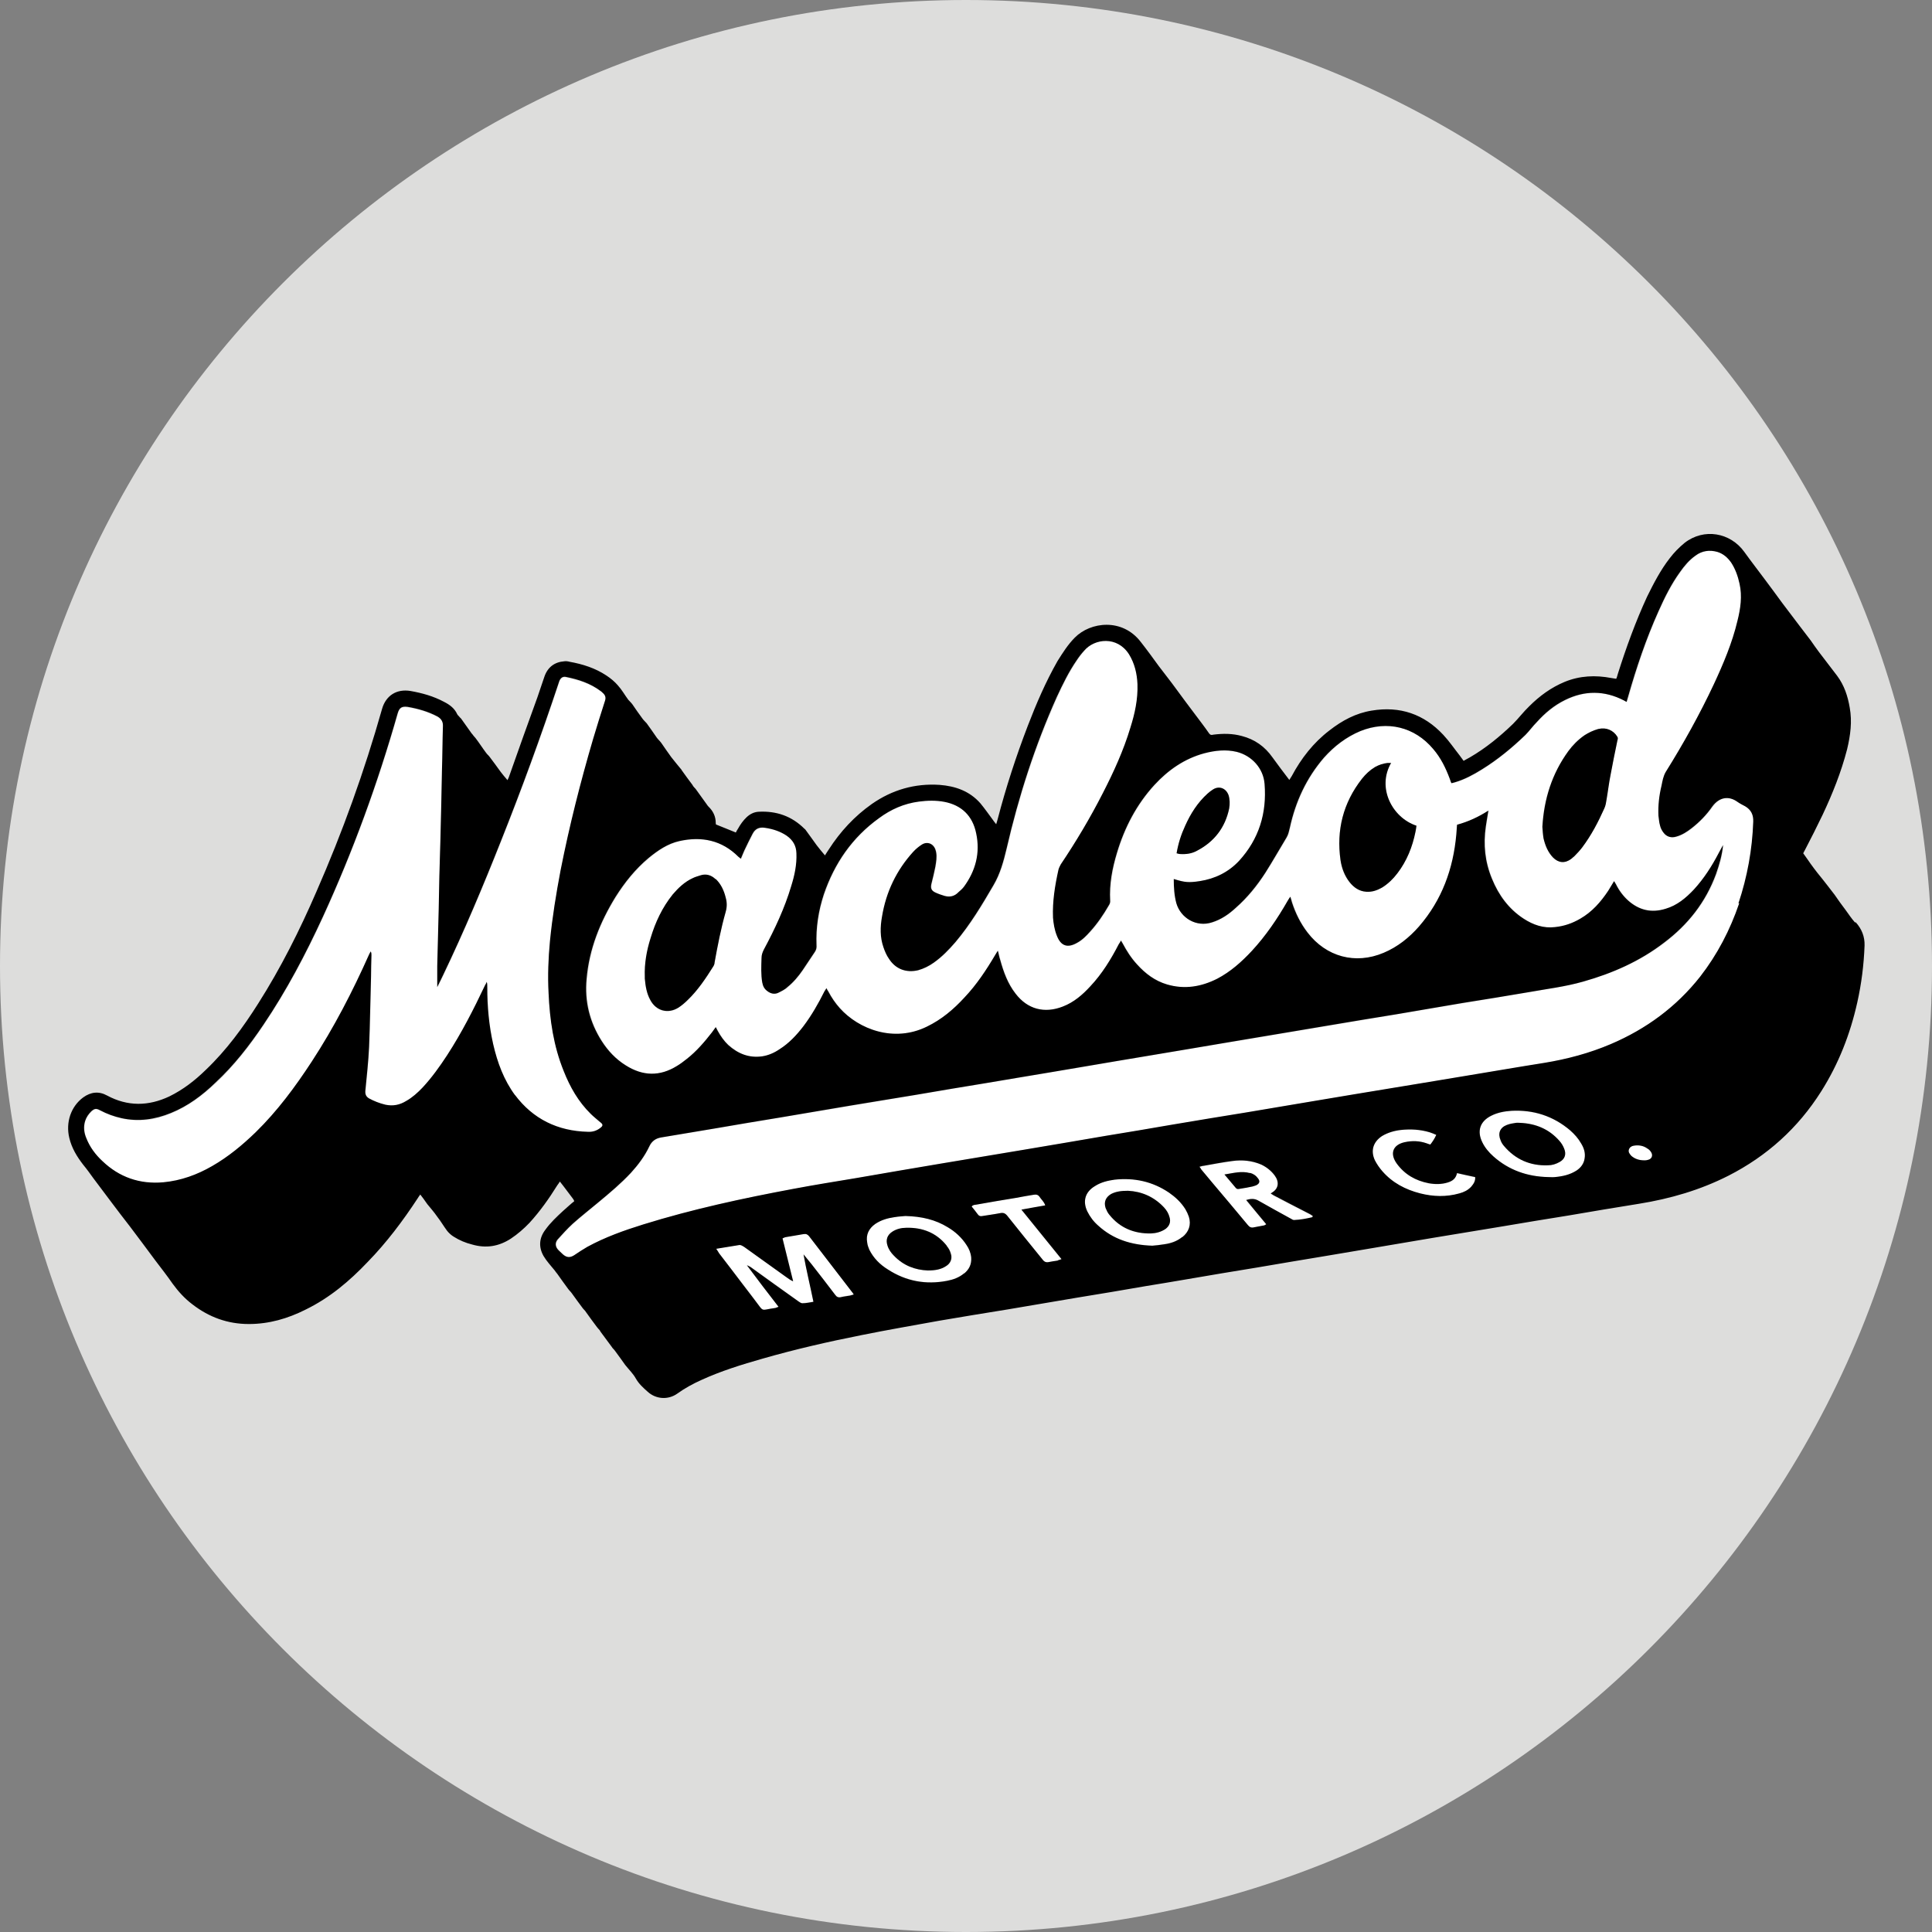
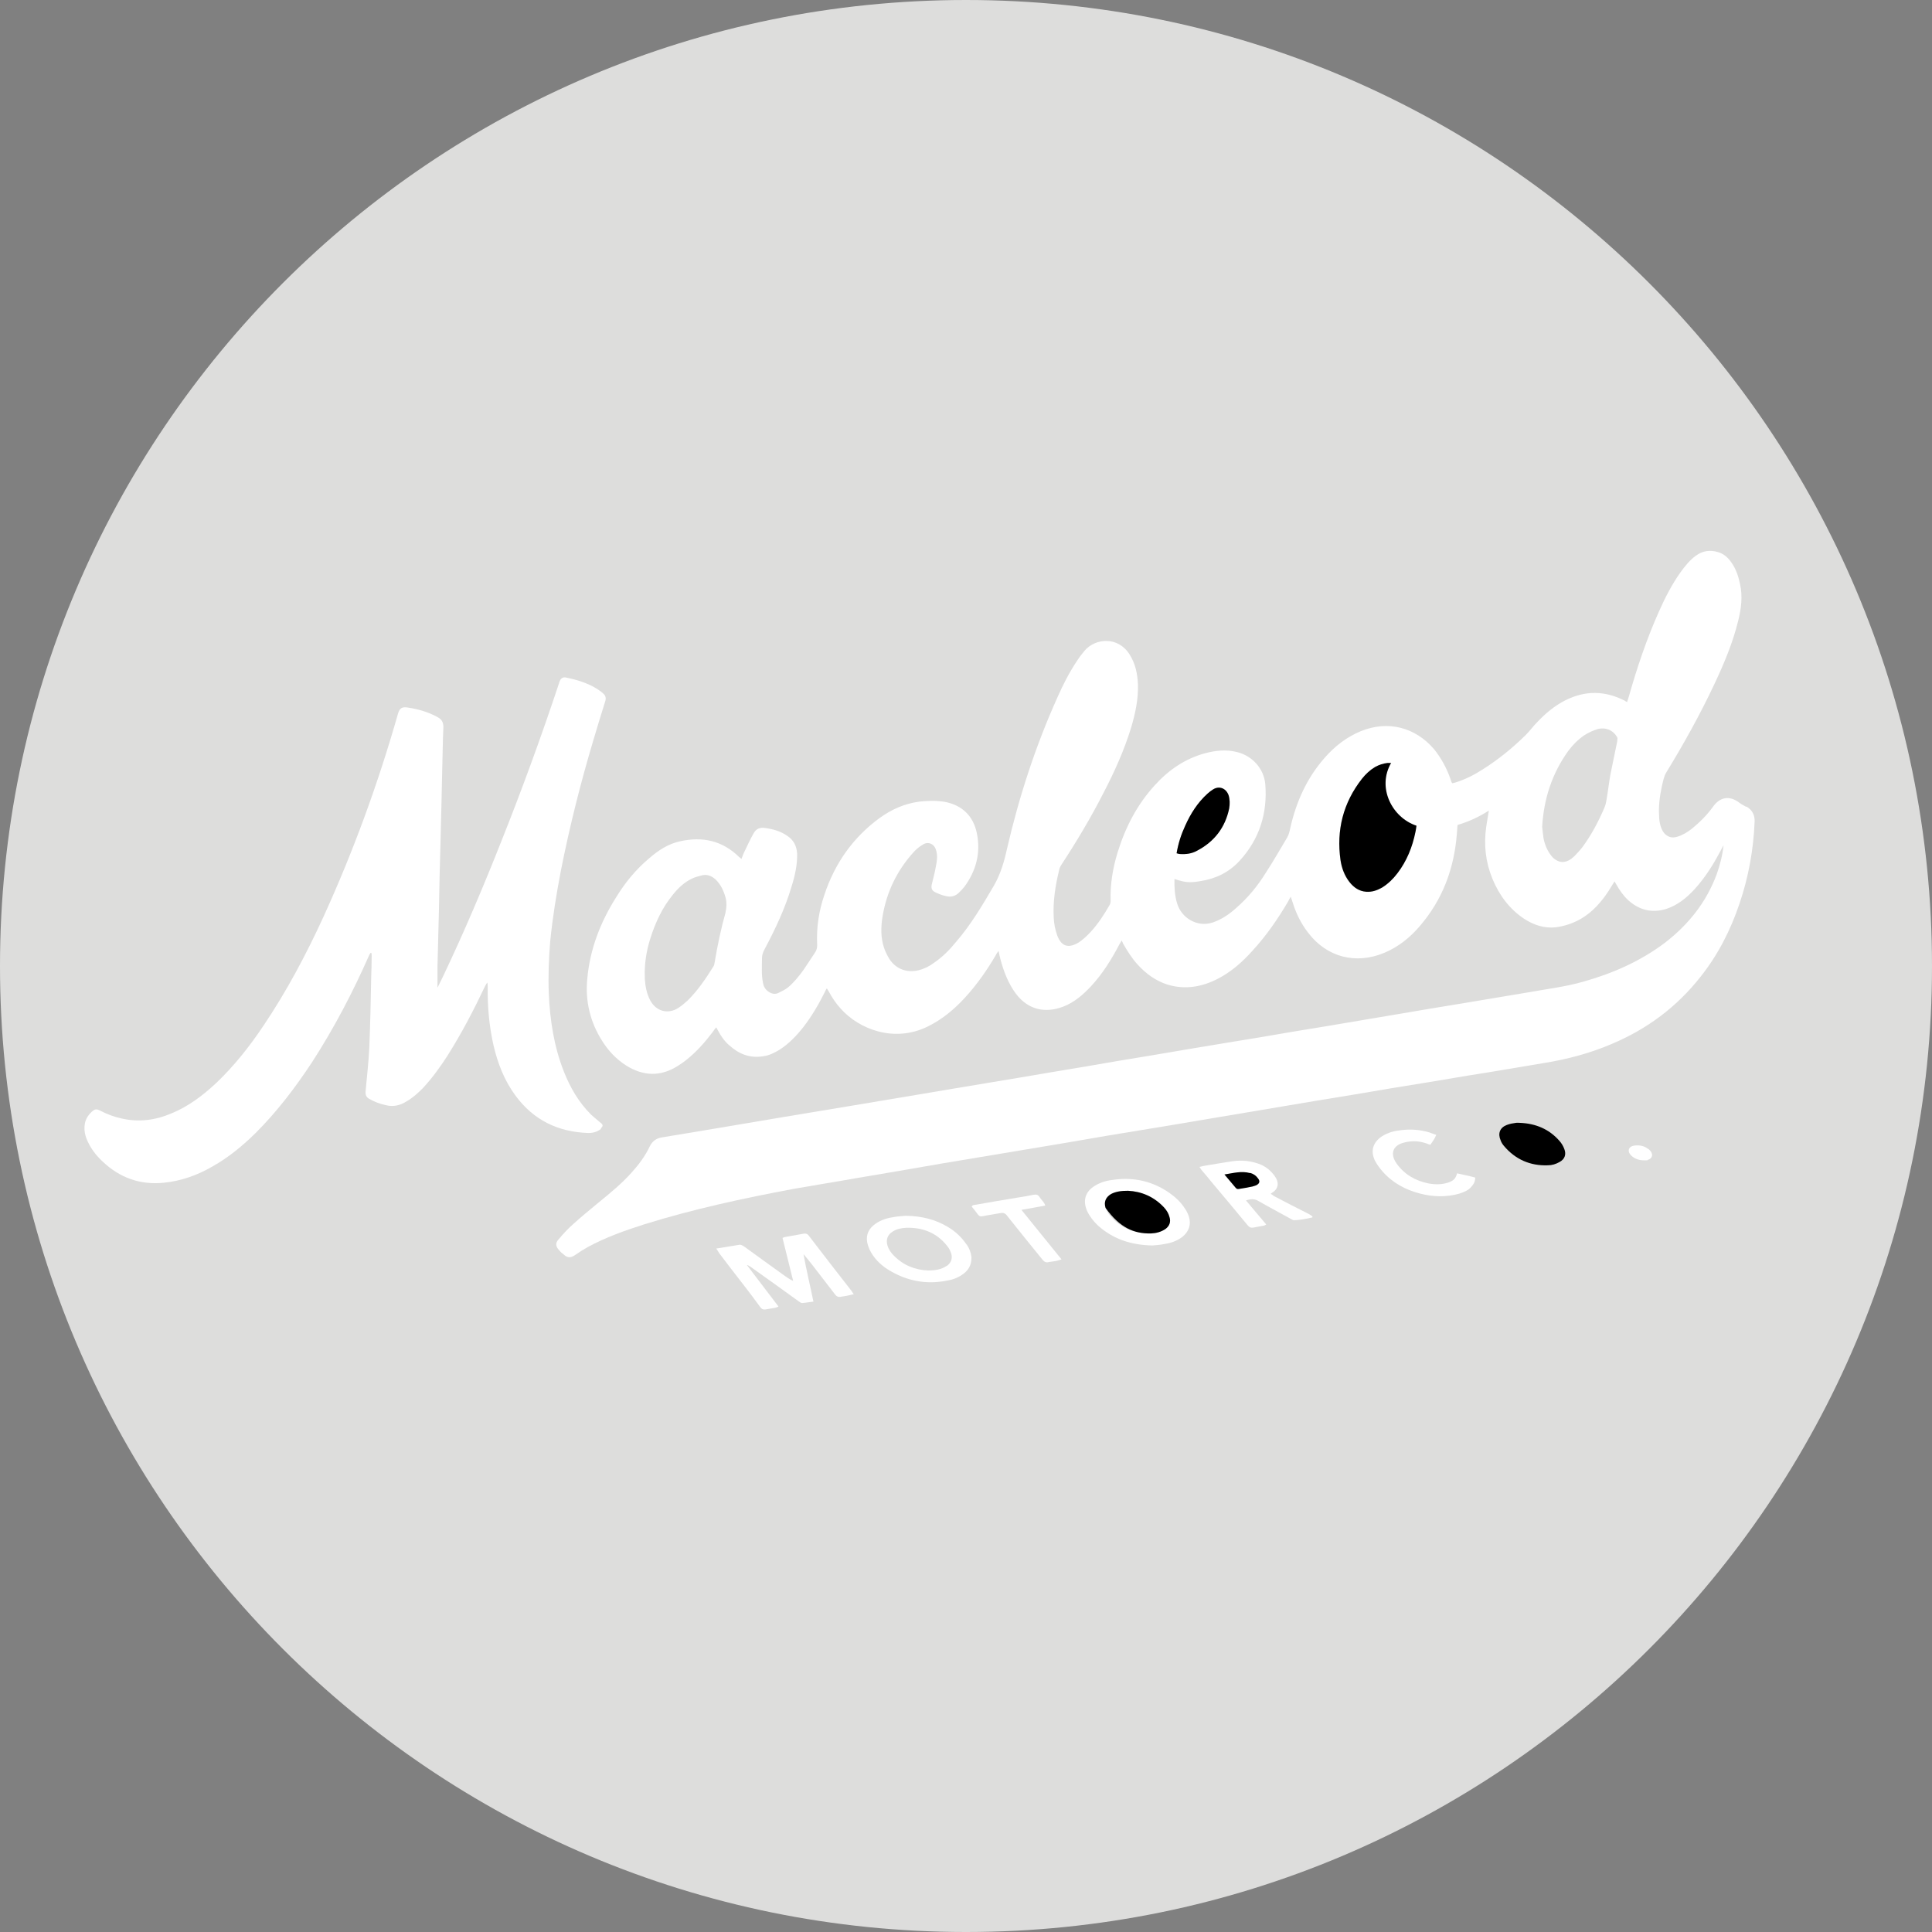
<svg xmlns="http://www.w3.org/2000/svg" version="1.1" viewBox="0 0 32 32" height="32px" width="32px">
  <rect x="0" y="0" width="32" height="32" fill="#808080" stroke="none" />
  <g id="surface1">
    <path d="M 32 16 C 32 7.164 24.836 0 16 0 C 7.164 0 0 7.164 0 16 C 0 24.836 7.164 32 16 32 C 24.836 32 32 24.836 32 16 Z M 32 16" style="stroke:none;fill-rule:nonzero;fill:rgb(86.667%,86.667%,86.275%);fill-opacity:1;" />
    <path d="M 21.09 19.801 C 21.078 19.793 21.062 19.785 21.047 19.773 C 21.055 19.766 21.062 19.762 21.066 19.758 C 21.18 19.691 21.191 19.582 21.109 19.473 C 21.051 19.395 20.977 19.332 20.891 19.293 C 20.734 19.227 20.574 19.211 20.41 19.234 C 20.25 19.258 20.094 19.285 19.934 19.312 C 19.91 19.316 19.895 19.324 19.867 19.328 C 19.883 19.352 19.891 19.363 19.898 19.375 C 19.957 19.441 20.016 19.516 20.074 19.586 C 20.27 19.82 20.469 20.055 20.664 20.293 C 20.691 20.328 20.719 20.34 20.766 20.332 C 20.82 20.32 20.875 20.312 20.93 20.301 C 20.941 20.301 20.953 20.293 20.973 20.281 C 20.859 20.148 20.75 20.016 20.637 19.883 C 20.719 19.855 20.777 19.852 20.848 19.895 C 21.023 19.996 21.203 20.09 21.379 20.188 C 21.395 20.195 21.414 20.211 21.434 20.211 C 21.535 20.207 21.637 20.188 21.738 20.164 C 21.738 20.16 21.738 20.152 21.738 20.148 C 21.723 20.137 21.703 20.125 21.688 20.113 C 21.488 20.012 21.289 19.91 21.09 19.805 Z M 20.801 19.633 C 20.781 19.641 20.762 19.645 20.742 19.652 C 20.672 19.664 20.598 19.68 20.527 19.691 C 20.504 19.699 20.484 19.699 20.465 19.676 C 20.406 19.602 20.348 19.535 20.277 19.453 C 20.426 19.43 20.559 19.391 20.699 19.43 C 20.75 19.441 20.797 19.469 20.828 19.512 C 20.867 19.566 20.859 19.602 20.797 19.633 Z M 20.801 19.633" style="stroke:none;fill-rule:nonzero;fill:rgb(100%,100%,100%);fill-opacity:1;" />
    <path d="M 19.629 20.023 C 19.562 19.914 19.469 19.828 19.363 19.754 C 19.09 19.566 18.785 19.496 18.457 19.539 C 18.344 19.551 18.234 19.578 18.133 19.641 C 17.973 19.738 17.93 19.891 18.008 20.062 C 18.051 20.152 18.113 20.23 18.188 20.301 C 18.438 20.523 18.73 20.621 19.086 20.629 C 19.133 20.625 19.211 20.621 19.285 20.605 C 19.391 20.59 19.492 20.555 19.582 20.488 C 19.691 20.402 19.734 20.281 19.691 20.148 C 19.676 20.105 19.656 20.062 19.629 20.02 Z M 19.305 20.355 C 19.23 20.406 19.148 20.426 19.062 20.43 C 18.785 20.434 18.551 20.34 18.375 20.121 C 18.348 20.09 18.328 20.047 18.312 20.008 C 18.277 19.91 18.312 19.828 18.402 19.777 C 18.484 19.734 18.574 19.723 18.684 19.723 C 18.906 19.734 19.113 19.816 19.281 20 C 19.32 20.051 19.355 20.102 19.371 20.16 C 19.395 20.242 19.371 20.309 19.305 20.355 Z M 19.305 20.355" style="stroke:none;fill-rule:nonzero;fill:rgb(100%,100%,100%);fill-opacity:1;" />
    <path d="M 23.977 19.59 C 23.875 19.621 23.77 19.621 23.664 19.602 C 23.445 19.559 23.262 19.453 23.133 19.273 C 23.016 19.109 23.07 18.965 23.266 18.922 C 23.391 18.891 23.512 18.898 23.633 18.941 C 23.652 18.949 23.672 18.957 23.691 18.961 C 23.727 18.91 23.762 18.863 23.789 18.797 C 23.746 18.785 23.715 18.77 23.68 18.758 C 23.523 18.711 23.367 18.699 23.207 18.719 C 23.098 18.73 22.988 18.758 22.891 18.82 C 22.742 18.918 22.695 19.062 22.773 19.223 C 22.805 19.285 22.848 19.344 22.895 19.398 C 23.062 19.59 23.277 19.707 23.523 19.77 C 23.734 19.824 23.953 19.832 24.172 19.77 C 24.246 19.746 24.316 19.719 24.367 19.66 C 24.406 19.617 24.434 19.574 24.434 19.504 C 24.336 19.477 24.238 19.457 24.133 19.434 C 24.113 19.531 24.055 19.566 23.977 19.59 L 23.98 19.59 Z M 23.977 19.59" style="stroke:none;fill-rule:nonzero;fill:rgb(100%,100%,100%);fill-opacity:1;" />
    <path d="M 13.402 20.473 C 13.379 20.441 13.352 20.426 13.309 20.434 C 13.207 20.453 13.109 20.469 13.008 20.488 C 12.992 20.488 12.977 20.5 12.961 20.504 C 13.02 20.742 13.078 20.98 13.137 21.215 C 13.09 21.195 13.055 21.172 13.016 21.145 C 12.785 20.98 12.555 20.812 12.324 20.645 C 12.305 20.633 12.273 20.613 12.25 20.617 C 12.129 20.637 12.004 20.656 11.863 20.68 C 11.887 20.711 11.898 20.734 11.91 20.754 C 12.043 20.93 12.176 21.102 12.309 21.273 C 12.406 21.398 12.5 21.523 12.594 21.652 C 12.617 21.684 12.645 21.695 12.684 21.688 C 12.738 21.676 12.789 21.672 12.844 21.66 C 12.859 21.656 12.871 21.652 12.895 21.641 C 12.715 21.406 12.543 21.18 12.371 20.953 C 12.398 20.957 12.414 20.973 12.434 20.984 C 12.699 21.172 12.965 21.363 13.23 21.555 C 13.246 21.566 13.27 21.586 13.289 21.582 C 13.348 21.578 13.406 21.566 13.473 21.559 C 13.418 21.289 13.355 21.035 13.309 20.773 C 13.355 20.828 13.398 20.879 13.441 20.934 C 13.57 21.105 13.703 21.27 13.832 21.441 C 13.859 21.477 13.891 21.488 13.934 21.477 C 13.977 21.469 14.023 21.465 14.066 21.453 C 14.09 21.449 14.109 21.441 14.141 21.438 C 14.125 21.414 14.113 21.398 14.105 21.383 C 13.867 21.078 13.633 20.777 13.398 20.469 Z M 13.402 20.473" style="stroke:none;fill-rule:nonzero;fill:rgb(100%,100%,100%);fill-opacity:1;" />
    <path d="M 9.949 18.691 C 9.992 18.652 9.992 18.629 9.945 18.594 C 9.895 18.551 9.84 18.508 9.789 18.461 C 9.586 18.258 9.445 18.016 9.34 17.75 C 9.176 17.336 9.109 16.898 9.09 16.457 C 9.078 16.168 9.09 15.879 9.113 15.594 C 9.152 15.199 9.215 14.812 9.289 14.426 C 9.434 13.691 9.617 12.965 9.832 12.246 C 9.895 12.035 9.957 11.828 10.023 11.621 C 10.043 11.562 10.031 11.52 9.988 11.484 C 9.977 11.477 9.969 11.465 9.957 11.457 C 9.785 11.328 9.586 11.266 9.379 11.223 C 9.328 11.211 9.293 11.23 9.273 11.277 C 9.266 11.289 9.262 11.305 9.258 11.32 C 8.965 12.203 8.645 13.078 8.301 13.941 C 8.004 14.691 7.691 15.43 7.344 16.16 C 7.316 16.223 7.281 16.285 7.246 16.359 L 7.246 16.012 C 7.254 15.699 7.262 15.391 7.27 15.078 C 7.273 14.895 7.277 14.707 7.281 14.523 C 7.293 14.121 7.301 13.719 7.312 13.316 C 7.316 13.133 7.32 12.953 7.324 12.773 C 7.332 12.531 7.332 12.285 7.344 12.043 C 7.344 11.965 7.316 11.914 7.25 11.879 C 7.094 11.793 6.93 11.746 6.754 11.719 C 6.656 11.703 6.617 11.73 6.59 11.828 C 6.262 12.98 5.852 14.102 5.355 15.191 C 5.07 15.812 4.75 16.414 4.367 16.984 C 4.137 17.328 3.879 17.656 3.574 17.945 C 3.355 18.148 3.117 18.328 2.84 18.441 C 2.574 18.555 2.301 18.59 2.02 18.527 C 1.895 18.5 1.777 18.457 1.664 18.398 C 1.598 18.363 1.57 18.367 1.516 18.418 C 1.469 18.461 1.434 18.512 1.414 18.574 C 1.387 18.672 1.398 18.77 1.434 18.863 C 1.492 19.008 1.586 19.133 1.699 19.238 C 1.984 19.508 2.32 19.629 2.711 19.59 C 3 19.562 3.27 19.465 3.52 19.32 C 3.789 19.168 4.02 18.977 4.238 18.762 C 4.594 18.406 4.895 18.008 5.168 17.594 C 5.535 17.027 5.844 16.434 6.117 15.816 C 6.125 15.801 6.137 15.785 6.145 15.77 C 6.156 15.793 6.156 15.812 6.156 15.832 C 6.156 15.953 6.152 16.07 6.148 16.195 C 6.141 16.578 6.133 16.961 6.117 17.348 C 6.105 17.59 6.078 17.832 6.055 18.078 C 6.051 18.133 6.066 18.172 6.113 18.199 C 6.203 18.25 6.293 18.285 6.391 18.305 C 6.516 18.336 6.629 18.309 6.734 18.242 C 6.836 18.184 6.922 18.105 7.004 18.023 C 7.156 17.859 7.289 17.676 7.41 17.488 C 7.645 17.117 7.848 16.727 8.035 16.332 C 8.047 16.309 8.059 16.293 8.07 16.273 C 8.078 16.301 8.078 16.328 8.078 16.355 C 8.074 16.676 8.102 16.992 8.172 17.305 C 8.242 17.609 8.352 17.895 8.539 18.148 C 8.84 18.555 9.246 18.75 9.746 18.766 C 9.824 18.766 9.895 18.746 9.953 18.699 L 9.957 18.699 Z M 9.949 18.691" style="stroke:none;fill-rule:nonzero;fill:rgb(100%,100%,100%);fill-opacity:1;" />
    <path d="M 16.012 20.617 C 15.93 20.496 15.828 20.398 15.703 20.324 C 15.496 20.199 15.27 20.141 15 20.137 C 14.961 20.141 14.887 20.145 14.816 20.156 C 14.703 20.172 14.594 20.203 14.5 20.27 C 14.395 20.344 14.34 20.445 14.363 20.574 C 14.371 20.617 14.387 20.66 14.402 20.695 C 14.469 20.836 14.578 20.945 14.707 21.027 C 15.008 21.215 15.336 21.281 15.684 21.211 C 15.789 21.195 15.887 21.156 15.973 21.086 C 16.055 21.02 16.094 20.93 16.09 20.82 C 16.082 20.746 16.055 20.676 16.012 20.613 Z M 15.676 20.969 C 15.59 21.027 15.488 21.043 15.371 21.043 C 15.164 21.035 14.965 20.961 14.805 20.797 C 14.758 20.75 14.719 20.695 14.699 20.629 C 14.672 20.535 14.699 20.453 14.781 20.402 C 14.848 20.355 14.93 20.34 15.012 20.336 C 15.281 20.328 15.516 20.418 15.688 20.637 C 15.719 20.672 15.738 20.715 15.754 20.758 C 15.781 20.844 15.754 20.918 15.68 20.969 Z M 15.676 20.969" style="stroke:none;fill-rule:nonzero;fill:rgb(100%,100%,100%);fill-opacity:1;" />
    <path d="M 17.312 19.965 C 17.293 19.906 17.246 19.875 17.219 19.828 C 17.195 19.789 17.164 19.781 17.121 19.789 C 17.027 19.809 16.93 19.824 16.832 19.84 C 16.609 19.875 16.391 19.914 16.168 19.953 C 16.145 19.957 16.113 19.953 16.094 19.984 C 16.129 20.027 16.164 20.07 16.195 20.113 C 16.215 20.141 16.238 20.152 16.27 20.145 C 16.367 20.125 16.465 20.113 16.562 20.094 C 16.617 20.082 16.652 20.094 16.684 20.141 C 16.875 20.383 17.07 20.621 17.266 20.863 C 17.297 20.902 17.328 20.918 17.379 20.902 C 17.426 20.895 17.473 20.891 17.52 20.879 C 17.535 20.875 17.555 20.867 17.582 20.859 C 17.355 20.582 17.141 20.312 16.918 20.039 C 17.055 20.016 17.18 19.992 17.309 19.969 L 17.312 19.969 Z M 17.312 19.965" style="stroke:none;fill-rule:nonzero;fill:rgb(100%,100%,100%);fill-opacity:1;" />
-     <path d="M 26.008 18.727 C 25.727 18.484 25.398 18.383 25.035 18.402 C 24.918 18.41 24.805 18.434 24.699 18.484 C 24.512 18.574 24.461 18.734 24.551 18.922 C 24.594 19.012 24.66 19.09 24.734 19.156 C 24.992 19.387 25.301 19.492 25.641 19.496 C 25.68 19.496 25.719 19.5 25.754 19.496 C 25.883 19.488 26.004 19.461 26.113 19.391 C 26.184 19.34 26.234 19.277 26.246 19.191 C 26.262 19.102 26.234 19.02 26.188 18.941 C 26.141 18.859 26.078 18.789 26.008 18.73 Z M 25.832 19.25 C 25.773 19.285 25.707 19.301 25.637 19.301 C 25.344 19.309 25.098 19.207 24.91 18.98 C 24.887 18.957 24.867 18.922 24.855 18.891 C 24.805 18.773 24.84 18.68 24.957 18.633 C 25.008 18.613 25.059 18.609 25.109 18.598 C 25.133 18.594 25.152 18.598 25.176 18.598 C 25.434 18.605 25.656 18.703 25.828 18.898 C 25.863 18.938 25.891 18.984 25.91 19.035 C 25.945 19.125 25.918 19.199 25.832 19.25 Z M 25.832 19.25" style="stroke:none;fill-rule:nonzero;fill:rgb(100%,100%,100%);fill-opacity:1;" />
    <path d="M 27.285 19.02 C 27.227 18.98 27.156 18.965 27.082 18.973 C 27.039 18.977 26.996 18.992 26.98 19.035 C 26.969 19.082 26.992 19.113 27.02 19.141 C 27.078 19.195 27.145 19.219 27.238 19.219 C 27.332 19.219 27.273 19.219 27.293 19.211 C 27.363 19.191 27.383 19.129 27.344 19.074 C 27.328 19.051 27.309 19.031 27.281 19.02 Z M 27.285 19.02" style="stroke:none;fill-rule:nonzero;fill:rgb(100%,100%,100%);fill-opacity:1;" />
    <path d="M 28.914 13.359 C 28.871 13.336 28.828 13.312 28.789 13.281 C 28.645 13.18 28.488 13.199 28.375 13.359 C 28.277 13.496 28.16 13.613 28.027 13.723 C 27.953 13.781 27.871 13.832 27.781 13.859 C 27.691 13.887 27.617 13.863 27.559 13.793 C 27.535 13.762 27.516 13.719 27.504 13.68 C 27.488 13.625 27.48 13.566 27.48 13.512 C 27.469 13.344 27.492 13.18 27.527 13.016 C 27.547 12.938 27.559 12.855 27.602 12.789 C 27.891 12.316 28.16 11.832 28.395 11.332 C 28.555 10.992 28.699 10.652 28.789 10.285 C 28.84 10.082 28.867 9.879 28.82 9.672 C 28.793 9.543 28.754 9.426 28.68 9.32 C 28.625 9.238 28.551 9.172 28.457 9.145 C 28.328 9.105 28.203 9.121 28.09 9.203 C 27.988 9.277 27.91 9.375 27.836 9.477 C 27.691 9.68 27.578 9.902 27.477 10.129 C 27.273 10.586 27.113 11.062 26.977 11.543 C 26.969 11.574 26.957 11.598 26.949 11.629 C 26.93 11.621 26.922 11.613 26.91 11.605 C 26.582 11.438 26.258 11.434 25.93 11.598 C 25.75 11.688 25.598 11.816 25.461 11.961 C 25.395 12.027 25.34 12.105 25.273 12.172 C 25.055 12.387 24.816 12.582 24.555 12.746 C 24.414 12.836 24.27 12.91 24.105 12.961 C 24.09 12.965 24.07 12.969 24.055 12.973 C 24.047 12.961 24.043 12.961 24.043 12.957 C 24.035 12.938 24.027 12.918 24.023 12.898 C 23.961 12.723 23.871 12.555 23.75 12.406 C 23.438 12.043 22.988 11.93 22.543 12.109 C 22.305 12.207 22.109 12.359 21.941 12.551 C 21.645 12.887 21.469 13.281 21.371 13.715 C 21.359 13.77 21.348 13.824 21.32 13.871 C 21.203 14.066 21.09 14.266 20.965 14.457 C 20.832 14.672 20.672 14.867 20.48 15.035 C 20.363 15.141 20.234 15.23 20.082 15.281 C 19.828 15.363 19.566 15.203 19.496 14.961 C 19.457 14.832 19.449 14.695 19.453 14.559 C 19.633 14.617 19.699 14.625 19.883 14.594 C 20.137 14.555 20.355 14.449 20.531 14.258 C 20.859 13.902 20.996 13.469 20.957 12.988 C 20.934 12.73 20.742 12.52 20.492 12.457 C 20.309 12.41 20.133 12.43 19.957 12.477 C 19.629 12.566 19.355 12.754 19.129 13.004 C 18.832 13.328 18.637 13.707 18.508 14.129 C 18.43 14.387 18.387 14.648 18.395 14.922 C 18.395 14.945 18.391 14.973 18.375 14.996 C 18.285 15.152 18.188 15.301 18.066 15.434 C 18.004 15.5 17.938 15.566 17.855 15.617 C 17.691 15.711 17.578 15.672 17.512 15.496 C 17.477 15.398 17.457 15.301 17.453 15.199 C 17.438 14.93 17.48 14.668 17.543 14.41 C 17.547 14.379 17.566 14.344 17.582 14.32 C 17.832 13.938 18.066 13.547 18.273 13.141 C 18.457 12.789 18.617 12.434 18.734 12.055 C 18.805 11.816 18.855 11.582 18.848 11.336 C 18.84 11.156 18.805 10.988 18.707 10.836 C 18.512 10.531 18.137 10.574 17.965 10.777 C 17.922 10.828 17.879 10.883 17.844 10.938 C 17.715 11.129 17.609 11.336 17.516 11.547 C 17.152 12.355 16.879 13.195 16.68 14.055 C 16.633 14.27 16.574 14.473 16.465 14.664 C 16.273 14.992 16.082 15.316 15.832 15.605 C 15.727 15.734 15.609 15.852 15.473 15.945 C 15.395 16.004 15.309 16.047 15.215 16.07 C 15.02 16.117 14.84 16.051 14.73 15.883 C 14.695 15.824 14.664 15.762 14.641 15.695 C 14.586 15.527 14.59 15.355 14.617 15.184 C 14.684 14.773 14.859 14.414 15.137 14.109 C 15.176 14.066 15.227 14.023 15.281 13.992 C 15.371 13.93 15.477 13.977 15.504 14.082 C 15.508 14.094 15.512 14.105 15.512 14.113 C 15.531 14.195 15.516 14.273 15.5 14.355 C 15.484 14.453 15.457 14.547 15.434 14.645 C 15.418 14.711 15.434 14.754 15.496 14.781 C 15.547 14.805 15.602 14.828 15.66 14.84 C 15.742 14.863 15.824 14.848 15.887 14.781 C 15.918 14.75 15.945 14.723 15.973 14.688 C 16.168 14.422 16.246 14.129 16.18 13.801 C 16.121 13.516 15.938 13.336 15.648 13.281 C 15.508 13.258 15.371 13.262 15.23 13.277 C 14.984 13.309 14.766 13.406 14.566 13.551 C 14.125 13.875 13.828 14.301 13.656 14.816 C 13.562 15.09 13.52 15.367 13.535 15.656 C 13.535 15.695 13.527 15.734 13.504 15.77 C 13.438 15.867 13.375 15.969 13.305 16.07 C 13.23 16.172 13.152 16.27 13.055 16.352 C 13.008 16.391 12.949 16.418 12.895 16.445 C 12.832 16.477 12.77 16.457 12.719 16.418 C 12.672 16.383 12.645 16.332 12.637 16.277 C 12.609 16.141 12.621 16.004 12.621 15.867 C 12.621 15.82 12.637 15.773 12.66 15.73 C 12.84 15.391 13.004 15.047 13.113 14.676 C 13.168 14.5 13.207 14.324 13.203 14.137 C 13.195 14.008 13.141 13.91 13.039 13.844 C 12.934 13.77 12.812 13.734 12.68 13.715 C 12.586 13.699 12.52 13.727 12.477 13.812 C 12.426 13.902 12.383 13.996 12.34 14.086 C 12.316 14.129 12.301 14.176 12.281 14.227 C 12.266 14.211 12.25 14.203 12.242 14.195 C 11.965 13.922 11.633 13.852 11.266 13.934 C 11.066 13.977 10.902 14.086 10.754 14.215 C 10.535 14.398 10.355 14.617 10.207 14.859 C 9.945 15.273 9.77 15.723 9.727 16.215 C 9.691 16.586 9.777 16.934 9.977 17.246 C 10.078 17.406 10.207 17.543 10.371 17.648 C 10.652 17.824 10.934 17.836 11.219 17.66 C 11.273 17.625 11.332 17.586 11.383 17.543 C 11.543 17.414 11.676 17.262 11.801 17.098 C 11.82 17.07 11.84 17.043 11.863 17.016 C 11.875 17.039 11.887 17.059 11.895 17.074 C 11.941 17.16 12 17.246 12.074 17.309 C 12.23 17.453 12.414 17.531 12.633 17.496 C 12.738 17.484 12.828 17.438 12.918 17.383 C 13.074 17.281 13.199 17.148 13.312 17.004 C 13.453 16.82 13.566 16.625 13.668 16.418 C 13.672 16.406 13.68 16.391 13.695 16.371 C 13.707 16.391 13.719 16.406 13.727 16.422 C 13.781 16.523 13.844 16.617 13.922 16.703 C 14.23 17.051 14.812 17.273 15.363 17.004 C 15.602 16.887 15.805 16.719 15.984 16.523 C 16.18 16.309 16.348 16.07 16.496 15.816 C 16.504 15.797 16.52 15.777 16.539 15.75 C 16.551 15.809 16.562 15.855 16.574 15.902 C 16.629 16.102 16.703 16.293 16.828 16.461 C 17.027 16.723 17.309 16.789 17.613 16.672 C 17.793 16.602 17.938 16.477 18.07 16.336 C 18.262 16.129 18.41 15.891 18.543 15.637 C 18.551 15.621 18.566 15.602 18.578 15.578 C 18.59 15.602 18.598 15.613 18.602 15.629 C 18.672 15.75 18.746 15.871 18.84 15.973 C 18.977 16.125 19.141 16.246 19.34 16.309 C 19.629 16.395 19.906 16.348 20.172 16.211 C 20.391 16.098 20.578 15.934 20.742 15.75 C 20.973 15.5 21.164 15.223 21.336 14.93 C 21.348 14.906 21.359 14.883 21.379 14.852 C 21.391 14.891 21.402 14.922 21.41 14.945 C 21.465 15.125 21.547 15.293 21.664 15.445 C 21.973 15.855 22.457 15.98 22.93 15.781 C 23.16 15.684 23.352 15.531 23.512 15.344 C 23.891 14.906 24.082 14.395 24.129 13.824 C 24.133 13.77 24.137 13.719 24.141 13.664 C 24.328 13.609 24.496 13.531 24.66 13.426 C 24.645 13.523 24.629 13.609 24.617 13.691 C 24.574 13.988 24.605 14.277 24.719 14.555 C 24.832 14.828 25 15.055 25.246 15.219 C 25.402 15.32 25.574 15.379 25.766 15.359 C 25.914 15.34 26.055 15.293 26.184 15.219 C 26.379 15.105 26.523 14.941 26.645 14.754 C 26.676 14.707 26.707 14.652 26.742 14.598 C 26.754 14.621 26.766 14.637 26.773 14.652 C 26.828 14.75 26.891 14.84 26.977 14.918 C 27.16 15.078 27.367 15.125 27.598 15.055 C 27.789 14.992 27.934 14.871 28.062 14.734 C 28.23 14.551 28.363 14.344 28.48 14.125 C 28.504 14.082 28.523 14.043 28.547 14 C 28.531 14.164 28.488 14.328 28.434 14.48 C 28.262 14.945 27.965 15.316 27.574 15.617 C 27.168 15.922 26.715 16.121 26.23 16.258 C 25.934 16.344 25.629 16.379 25.328 16.434 C 24.965 16.496 24.598 16.555 24.234 16.617 C 23.875 16.676 23.516 16.734 23.156 16.797 C 22.77 16.863 22.383 16.926 22 16.992 C 21.609 17.055 21.215 17.121 20.828 17.188 C 20.441 17.25 20.055 17.316 19.672 17.379 C 19.281 17.445 18.895 17.512 18.508 17.574 C 18.145 17.637 17.785 17.699 17.422 17.758 C 17.062 17.82 16.707 17.879 16.352 17.938 C 15.961 18.004 15.574 18.066 15.188 18.133 C 14.824 18.195 14.461 18.254 14.094 18.316 C 13.707 18.379 13.32 18.445 12.938 18.508 C 12.574 18.57 12.215 18.629 11.852 18.691 C 11.555 18.742 11.258 18.789 10.957 18.84 C 10.867 18.855 10.801 18.906 10.762 18.988 C 10.684 19.152 10.578 19.293 10.457 19.426 C 10.293 19.609 10.105 19.762 9.914 19.918 C 9.773 20.035 9.629 20.152 9.496 20.273 C 9.406 20.352 9.324 20.441 9.246 20.535 C 9.195 20.59 9.207 20.652 9.258 20.703 C 9.281 20.734 9.309 20.758 9.34 20.781 C 9.398 20.836 9.453 20.836 9.523 20.789 C 9.59 20.742 9.664 20.695 9.734 20.656 C 10.027 20.496 10.344 20.383 10.664 20.281 C 11.477 20.027 12.309 19.848 13.148 19.691 C 13.496 19.629 13.848 19.574 14.195 19.512 C 14.656 19.434 15.125 19.355 15.59 19.273 C 16.059 19.195 16.527 19.117 16.992 19.039 C 17.438 18.965 17.883 18.891 18.332 18.812 C 18.695 18.754 19.055 18.691 19.418 18.633 C 19.828 18.562 20.238 18.496 20.648 18.426 C 21.035 18.359 21.426 18.297 21.812 18.23 C 22.227 18.164 22.641 18.094 23.055 18.023 C 23.473 17.957 23.891 17.887 24.309 17.816 C 24.734 17.75 25.16 17.676 25.586 17.605 C 25.965 17.543 26.336 17.445 26.691 17.293 C 27.277 17.047 27.773 16.68 28.168 16.176 C 28.457 15.812 28.664 15.406 28.812 14.965 C 28.961 14.527 29.043 14.074 29.062 13.609 C 29.066 13.5 29.023 13.414 28.926 13.359 L 28.914 13.363 Z M 19.629 13.68 C 19.723 13.477 19.84 13.293 20.004 13.145 C 20.031 13.117 20.062 13.094 20.094 13.074 C 20.195 13.012 20.309 13.055 20.348 13.168 C 20.375 13.238 20.375 13.32 20.359 13.391 C 20.293 13.707 20.113 13.941 19.828 14.09 C 19.738 14.137 19.641 14.152 19.543 14.145 C 19.527 14.145 19.512 14.137 19.488 14.133 C 19.516 13.969 19.566 13.824 19.629 13.68 Z M 12.02 15.105 C 11.941 15.383 11.883 15.664 11.836 15.945 C 11.832 15.969 11.828 15.992 11.816 16.008 C 11.691 16.207 11.559 16.406 11.387 16.574 C 11.34 16.617 11.289 16.66 11.234 16.695 C 11.062 16.805 10.867 16.75 10.77 16.57 C 10.711 16.457 10.688 16.336 10.68 16.211 L 10.68 16.18 C 10.672 15.961 10.707 15.746 10.773 15.539 C 10.855 15.281 10.969 15.035 11.141 14.824 C 11.234 14.707 11.336 14.609 11.473 14.547 C 11.516 14.527 11.559 14.516 11.605 14.504 C 11.703 14.473 11.781 14.504 11.852 14.566 C 11.941 14.652 11.988 14.758 12.02 14.875 C 12.039 14.957 12.035 15.035 12.016 15.113 L 12.02 15.113 Z M 23.441 13.781 C 23.391 14.031 23.297 14.266 23.141 14.469 C 23.07 14.559 22.992 14.641 22.891 14.699 C 22.809 14.75 22.723 14.781 22.625 14.773 C 22.508 14.762 22.418 14.699 22.348 14.613 C 22.266 14.508 22.219 14.379 22.203 14.25 C 22.133 13.754 22.246 13.301 22.555 12.902 C 22.617 12.824 22.691 12.762 22.777 12.707 C 22.84 12.672 22.906 12.648 22.977 12.641 L 23.039 12.641 C 22.797 13.055 23.055 13.547 23.457 13.68 C 23.453 13.715 23.449 13.75 23.441 13.785 L 23.441 13.777 Z M 26.789 12.266 C 26.75 12.457 26.711 12.645 26.672 12.836 C 26.648 12.973 26.633 13.109 26.609 13.246 C 26.602 13.293 26.59 13.344 26.57 13.387 C 26.473 13.613 26.355 13.836 26.207 14.035 C 26.168 14.086 26.121 14.133 26.078 14.18 C 26.062 14.195 26.043 14.211 26.023 14.227 C 25.918 14.301 25.812 14.293 25.719 14.203 C 25.637 14.113 25.59 14.004 25.566 13.887 C 25.555 13.82 25.551 13.754 25.543 13.695 C 25.57 13.23 25.707 12.812 25.973 12.441 C 26.047 12.34 26.133 12.254 26.238 12.18 C 26.312 12.133 26.387 12.098 26.469 12.074 C 26.598 12.043 26.715 12.094 26.781 12.203 C 26.797 12.227 26.789 12.246 26.785 12.266 Z M 26.789 12.266" style="stroke:none;fill-rule:nonzero;fill:rgb(100%,100%,100%);fill-opacity:1;" />
-     <path d="M 30.723 15.277 C 30.668 15.215 30.621 15.145 30.57 15.074 C 30.508 14.992 30.445 14.906 30.387 14.82 C 30.348 14.77 30.312 14.723 30.273 14.672 C 30.215 14.598 30.16 14.527 30.102 14.457 C 30.062 14.406 30.027 14.359 29.988 14.305 C 29.949 14.25 29.91 14.191 29.867 14.133 C 29.875 14.113 29.887 14.098 29.898 14.074 C 29.996 13.887 30.094 13.691 30.188 13.496 C 30.352 13.148 30.496 12.789 30.594 12.41 C 30.648 12.184 30.68 11.953 30.637 11.719 C 30.605 11.531 30.547 11.352 30.43 11.195 C 30.328 11.062 30.23 10.934 30.129 10.801 C 30.082 10.738 30.035 10.672 29.992 10.609 C 29.93 10.527 29.863 10.441 29.801 10.359 C 29.707 10.234 29.613 10.109 29.52 9.988 C 29.422 9.855 29.324 9.719 29.223 9.586 C 29.113 9.438 29 9.293 28.891 9.141 C 28.66 8.82 28.223 8.742 27.902 8.992 C 27.812 9.066 27.727 9.152 27.656 9.246 C 27.504 9.441 27.391 9.66 27.281 9.883 C 27.09 10.297 26.934 10.727 26.797 11.16 C 26.789 11.191 26.781 11.215 26.773 11.238 C 26.766 11.242 26.762 11.242 26.762 11.242 C 26.734 11.238 26.711 11.234 26.688 11.23 C 26.426 11.18 26.168 11.191 25.918 11.293 C 25.691 11.387 25.5 11.527 25.328 11.699 C 25.234 11.789 25.152 11.898 25.062 11.988 C 24.844 12.199 24.609 12.391 24.348 12.543 C 24.316 12.562 24.281 12.578 24.242 12.602 C 24.219 12.57 24.195 12.539 24.176 12.512 C 24.086 12.398 24.004 12.277 23.906 12.172 C 23.586 11.828 23.188 11.691 22.719 11.77 C 22.457 11.812 22.23 11.934 22.02 12.098 C 21.754 12.301 21.551 12.562 21.395 12.855 C 21.383 12.875 21.371 12.895 21.355 12.918 C 21.258 12.789 21.164 12.668 21.078 12.547 C 20.949 12.363 20.781 12.246 20.57 12.191 C 20.414 12.148 20.258 12.148 20.098 12.168 C 20.07 12.176 20.047 12.176 20.027 12.148 C 19.949 12.035 19.867 11.93 19.785 11.82 C 19.68 11.684 19.582 11.547 19.48 11.41 C 19.387 11.281 19.289 11.16 19.195 11.035 C 19.098 10.902 19 10.766 18.895 10.633 C 18.59 10.234 18.062 10.297 17.801 10.562 C 17.688 10.676 17.602 10.812 17.516 10.949 C 17.32 11.293 17.164 11.656 17.023 12.023 C 16.828 12.531 16.66 13.047 16.523 13.574 C 16.516 13.594 16.512 13.617 16.5 13.652 C 16.473 13.617 16.453 13.594 16.438 13.57 C 16.371 13.48 16.309 13.391 16.238 13.305 C 16.059 13.102 15.824 13.02 15.562 13 C 15.152 12.973 14.777 13.082 14.441 13.316 C 14.152 13.52 13.918 13.773 13.727 14.07 C 13.707 14.102 13.684 14.133 13.664 14.168 C 13.613 14.109 13.57 14.055 13.527 14 C 13.469 13.922 13.414 13.84 13.355 13.762 C 13.344 13.746 13.336 13.734 13.324 13.727 C 13.113 13.516 12.859 13.43 12.566 13.445 C 12.492 13.449 12.426 13.48 12.367 13.535 C 12.309 13.59 12.262 13.656 12.223 13.727 C 12.211 13.746 12.195 13.77 12.188 13.789 C 12.07 13.742 11.969 13.699 11.859 13.656 C 11.859 13.652 11.855 13.645 11.855 13.633 C 11.855 13.523 11.812 13.434 11.734 13.359 C 11.723 13.348 11.715 13.336 11.707 13.324 C 11.645 13.238 11.586 13.156 11.527 13.074 C 11.52 13.062 11.504 13.051 11.496 13.039 C 11.484 13.027 11.477 13.016 11.469 13 C 11.406 12.918 11.348 12.836 11.289 12.754 C 11.289 12.754 11.289 12.746 11.285 12.746 C 11.23 12.68 11.172 12.609 11.117 12.539 C 11.062 12.465 11.008 12.383 10.953 12.305 C 10.93 12.273 10.902 12.25 10.879 12.219 C 10.824 12.141 10.77 12.059 10.711 11.98 C 10.688 11.953 10.66 11.93 10.641 11.902 C 10.582 11.824 10.527 11.742 10.473 11.664 C 10.453 11.637 10.426 11.613 10.406 11.59 C 10.348 11.512 10.301 11.426 10.234 11.352 C 10.18 11.289 10.113 11.234 10.043 11.188 C 9.859 11.066 9.652 11 9.434 10.961 C 9.406 10.953 9.375 10.949 9.348 10.953 C 9.184 10.965 9.07 11.051 9.016 11.211 C 8.977 11.324 8.941 11.434 8.902 11.547 C 8.742 11.984 8.586 12.426 8.43 12.867 C 8.426 12.883 8.414 12.898 8.406 12.922 C 8.363 12.871 8.324 12.828 8.293 12.785 C 8.23 12.699 8.172 12.617 8.109 12.535 C 8.102 12.523 8.09 12.516 8.082 12.504 C 8.07 12.496 8.062 12.48 8.051 12.469 C 7.992 12.391 7.938 12.305 7.875 12.223 C 7.867 12.211 7.855 12.203 7.844 12.188 C 7.836 12.176 7.824 12.16 7.812 12.148 C 7.754 12.066 7.695 11.984 7.637 11.902 C 7.629 11.891 7.613 11.883 7.605 11.867 C 7.594 11.859 7.582 11.844 7.574 11.832 C 7.531 11.734 7.449 11.672 7.355 11.625 C 7.18 11.531 6.996 11.48 6.801 11.445 C 6.57 11.406 6.391 11.52 6.328 11.742 C 6.035 12.777 5.672 13.785 5.242 14.766 C 4.965 15.406 4.652 16.031 4.277 16.621 C 4.027 17.016 3.75 17.395 3.41 17.719 C 3.23 17.895 3.035 18.047 2.805 18.16 C 2.457 18.324 2.113 18.328 1.773 18.145 C 1.637 18.07 1.504 18.086 1.379 18.176 C 1.172 18.328 1.086 18.594 1.148 18.848 C 1.188 19.016 1.273 19.156 1.379 19.293 C 1.438 19.363 1.492 19.441 1.547 19.516 C 1.648 19.652 1.75 19.785 1.852 19.922 C 1.949 20.051 2.047 20.18 2.148 20.309 C 2.293 20.5 2.434 20.691 2.574 20.879 C 2.672 21.008 2.77 21.133 2.859 21.262 C 2.953 21.391 3.059 21.508 3.188 21.605 C 3.461 21.816 3.77 21.93 4.121 21.93 C 4.457 21.93 4.766 21.84 5.062 21.691 C 5.461 21.496 5.789 21.219 6.09 20.902 C 6.402 20.582 6.672 20.223 6.918 19.848 C 6.93 19.828 6.941 19.812 6.961 19.785 C 6.98 19.812 6.996 19.832 7.012 19.852 C 7.035 19.883 7.055 19.914 7.078 19.945 C 7.133 20.012 7.191 20.078 7.242 20.152 C 7.301 20.227 7.348 20.309 7.406 20.387 C 7.438 20.426 7.477 20.461 7.516 20.484 C 7.609 20.543 7.711 20.586 7.82 20.613 C 8.051 20.68 8.262 20.645 8.461 20.516 C 8.574 20.441 8.676 20.352 8.77 20.254 C 8.945 20.062 9.094 19.852 9.23 19.633 C 9.246 19.613 9.258 19.594 9.273 19.57 C 9.352 19.668 9.418 19.762 9.488 19.852 C 9.496 19.863 9.504 19.875 9.512 19.895 C 9.449 19.945 9.391 20 9.328 20.055 C 9.223 20.152 9.117 20.25 9.031 20.371 C 8.93 20.504 8.918 20.656 9.004 20.805 C 9.055 20.891 9.125 20.965 9.188 21.043 C 9.199 21.062 9.215 21.078 9.23 21.098 C 9.289 21.18 9.348 21.266 9.41 21.348 C 9.426 21.371 9.453 21.395 9.469 21.418 C 9.531 21.504 9.59 21.586 9.652 21.668 C 9.656 21.676 9.664 21.68 9.672 21.691 C 9.684 21.703 9.699 21.719 9.707 21.734 C 9.766 21.816 9.824 21.898 9.887 21.98 C 9.895 21.992 9.902 21.996 9.91 22.008 C 9.922 22.02 9.938 22.035 9.945 22.055 C 10.008 22.141 10.07 22.223 10.133 22.309 C 10.145 22.332 10.168 22.348 10.184 22.371 C 10.242 22.449 10.301 22.531 10.359 22.613 C 10.359 22.613 10.363 22.613 10.363 22.617 C 10.422 22.691 10.488 22.754 10.531 22.832 C 10.582 22.922 10.652 22.984 10.727 23.051 C 10.863 23.176 11.066 23.191 11.219 23.082 C 11.344 22.992 11.48 22.918 11.621 22.855 C 11.945 22.707 12.285 22.602 12.629 22.504 C 13.172 22.348 13.719 22.223 14.273 22.113 C 14.699 22.027 15.129 21.953 15.559 21.875 C 15.938 21.809 16.312 21.75 16.691 21.688 C 17.07 21.625 17.445 21.559 17.824 21.496 C 18.211 21.434 18.602 21.367 18.984 21.301 C 19.402 21.234 19.82 21.16 20.238 21.09 C 20.621 21.027 21.004 20.965 21.387 20.898 C 21.777 20.832 22.164 20.77 22.551 20.703 C 22.945 20.637 23.336 20.57 23.727 20.504 C 24.113 20.441 24.504 20.375 24.891 20.312 C 25.254 20.25 25.613 20.191 25.977 20.133 C 26.367 20.066 26.758 20 27.148 19.938 C 27.664 19.855 28.16 19.711 28.629 19.473 C 29.266 19.148 29.781 18.684 30.164 18.078 C 30.453 17.621 30.645 17.129 30.762 16.605 C 30.832 16.293 30.871 15.98 30.883 15.66 C 30.887 15.512 30.836 15.387 30.738 15.277 Z M 8.531 18.141 C 8.344 17.887 8.238 17.598 8.168 17.293 C 8.098 16.984 8.07 16.668 8.07 16.348 C 8.07 16.32 8.07 16.293 8.062 16.262 C 8.055 16.281 8.043 16.305 8.031 16.324 C 7.844 16.719 7.645 17.109 7.406 17.477 C 7.281 17.668 7.152 17.848 7 18.012 C 6.918 18.098 6.832 18.176 6.73 18.234 C 6.621 18.301 6.512 18.324 6.383 18.297 C 6.285 18.273 6.195 18.238 6.109 18.191 C 6.062 18.16 6.047 18.125 6.051 18.066 C 6.074 17.824 6.102 17.582 6.113 17.336 C 6.129 16.953 6.133 16.57 6.145 16.184 C 6.145 16.062 6.148 15.941 6.152 15.82 C 6.152 15.801 6.152 15.781 6.141 15.758 C 6.133 15.773 6.121 15.789 6.113 15.809 C 5.84 16.422 5.531 17.02 5.164 17.582 C 4.891 18 4.594 18.402 4.234 18.754 C 4.016 18.965 3.781 19.16 3.516 19.312 C 3.266 19.457 2.996 19.555 2.707 19.582 C 2.316 19.617 1.977 19.5 1.695 19.23 C 1.582 19.125 1.488 19 1.43 18.852 C 1.391 18.762 1.379 18.664 1.41 18.566 C 1.43 18.504 1.465 18.453 1.512 18.406 C 1.566 18.359 1.594 18.355 1.66 18.391 C 1.77 18.449 1.887 18.492 2.012 18.52 C 2.293 18.582 2.566 18.543 2.832 18.434 C 3.113 18.32 3.352 18.141 3.566 17.934 C 3.875 17.648 4.129 17.32 4.363 16.973 C 4.746 16.406 5.062 15.805 5.348 15.184 C 5.848 14.094 6.258 12.969 6.586 11.816 C 6.613 11.723 6.652 11.695 6.75 11.707 C 6.926 11.738 7.09 11.785 7.246 11.867 C 7.312 11.906 7.34 11.957 7.336 12.031 C 7.328 12.273 7.328 12.52 7.32 12.762 C 7.316 12.945 7.312 13.125 7.309 13.305 C 7.301 13.707 7.289 14.109 7.277 14.512 C 7.273 14.695 7.27 14.883 7.266 15.066 C 7.258 15.379 7.25 15.688 7.242 16 C 7.242 16.113 7.242 16.227 7.242 16.348 C 7.277 16.277 7.309 16.215 7.34 16.148 C 7.688 15.422 8 14.68 8.297 13.93 C 8.641 13.066 8.961 12.191 9.254 11.309 C 9.258 11.297 9.262 11.281 9.27 11.266 C 9.293 11.223 9.324 11.203 9.371 11.211 C 9.582 11.254 9.777 11.316 9.953 11.449 C 9.965 11.457 9.973 11.465 9.98 11.473 C 10.027 11.512 10.039 11.555 10.02 11.609 C 9.953 11.816 9.887 12.027 9.824 12.238 C 9.613 12.957 9.43 13.68 9.285 14.414 C 9.211 14.805 9.148 15.191 9.109 15.586 C 9.082 15.871 9.07 16.16 9.086 16.449 C 9.105 16.891 9.168 17.324 9.336 17.738 C 9.441 18.004 9.578 18.246 9.785 18.449 C 9.832 18.496 9.887 18.539 9.941 18.586 C 9.988 18.621 9.992 18.645 9.945 18.68 C 9.883 18.73 9.812 18.75 9.738 18.746 C 9.238 18.734 8.828 18.535 8.527 18.133 Z M 14.066 21.461 C 14.023 21.469 13.977 21.473 13.934 21.484 C 13.887 21.496 13.859 21.484 13.832 21.445 C 13.703 21.273 13.574 21.109 13.441 20.938 C 13.398 20.887 13.355 20.832 13.309 20.777 C 13.355 21.035 13.418 21.293 13.473 21.562 C 13.406 21.574 13.348 21.586 13.289 21.586 C 13.27 21.586 13.246 21.57 13.23 21.559 C 12.965 21.371 12.699 21.18 12.434 20.988 C 12.414 20.977 12.395 20.965 12.371 20.957 C 12.543 21.188 12.715 21.414 12.895 21.645 C 12.867 21.656 12.855 21.66 12.844 21.664 C 12.789 21.672 12.738 21.68 12.684 21.691 C 12.645 21.699 12.621 21.691 12.594 21.656 C 12.5 21.531 12.406 21.406 12.309 21.281 C 12.176 21.105 12.043 20.93 11.91 20.758 C 11.898 20.738 11.887 20.719 11.863 20.684 C 12.004 20.66 12.125 20.641 12.25 20.621 C 12.273 20.621 12.301 20.637 12.324 20.652 C 12.555 20.816 12.785 20.984 13.016 21.148 C 13.055 21.176 13.09 21.203 13.137 21.223 C 13.078 20.984 13.02 20.75 12.961 20.512 C 12.98 20.504 12.992 20.496 13.008 20.492 C 13.109 20.477 13.207 20.457 13.309 20.441 C 13.352 20.434 13.375 20.445 13.402 20.477 C 13.637 20.781 13.871 21.086 14.105 21.391 C 14.117 21.402 14.125 21.418 14.141 21.441 C 14.113 21.449 14.09 21.457 14.07 21.461 Z M 15.969 21.09 C 15.887 21.16 15.789 21.195 15.684 21.215 C 15.336 21.281 15.008 21.223 14.707 21.027 C 14.574 20.945 14.469 20.84 14.398 20.699 C 14.383 20.664 14.367 20.621 14.363 20.578 C 14.34 20.449 14.391 20.348 14.496 20.273 C 14.594 20.207 14.703 20.176 14.816 20.16 C 14.887 20.148 14.961 20.145 14.996 20.141 C 15.27 20.148 15.496 20.203 15.699 20.328 C 15.824 20.402 15.93 20.5 16.008 20.621 C 16.051 20.684 16.078 20.75 16.086 20.828 C 16.094 20.938 16.055 21.023 15.969 21.094 Z M 17.52 20.879 C 17.473 20.887 17.426 20.891 17.379 20.902 C 17.328 20.914 17.297 20.902 17.266 20.859 C 17.074 20.621 16.875 20.379 16.684 20.137 C 16.648 20.094 16.617 20.082 16.562 20.094 C 16.465 20.113 16.367 20.125 16.27 20.141 C 16.238 20.148 16.215 20.141 16.195 20.113 C 16.164 20.07 16.129 20.027 16.094 19.984 C 16.117 19.953 16.148 19.957 16.168 19.953 C 16.391 19.914 16.609 19.875 16.832 19.84 C 16.93 19.82 17.023 19.805 17.121 19.789 C 17.164 19.781 17.195 19.789 17.219 19.824 C 17.246 19.867 17.293 19.902 17.312 19.965 C 17.184 19.988 17.055 20.008 16.918 20.035 C 17.141 20.309 17.359 20.578 17.582 20.855 C 17.555 20.863 17.539 20.871 17.52 20.875 Z M 19.582 20.488 C 19.496 20.559 19.395 20.594 19.285 20.609 C 19.211 20.621 19.137 20.629 19.086 20.633 C 18.73 20.621 18.434 20.523 18.191 20.301 C 18.113 20.234 18.055 20.156 18.008 20.062 C 17.93 19.895 17.973 19.742 18.137 19.645 C 18.234 19.582 18.348 19.555 18.461 19.539 C 18.789 19.504 19.09 19.57 19.363 19.754 C 19.469 19.828 19.562 19.914 19.633 20.027 C 19.656 20.066 19.676 20.109 19.691 20.152 C 19.734 20.285 19.691 20.406 19.582 20.492 Z M 21.738 20.16 C 21.637 20.184 21.539 20.203 21.434 20.207 C 21.414 20.207 21.398 20.195 21.379 20.184 C 21.203 20.086 21.027 19.992 20.852 19.891 C 20.781 19.848 20.719 19.852 20.641 19.875 C 20.754 20.012 20.859 20.141 20.973 20.277 C 20.957 20.285 20.945 20.297 20.934 20.297 C 20.879 20.309 20.824 20.316 20.77 20.328 C 20.723 20.34 20.695 20.324 20.664 20.285 C 20.469 20.051 20.273 19.816 20.074 19.582 C 20.016 19.512 19.957 19.441 19.898 19.371 C 19.891 19.359 19.883 19.344 19.867 19.324 C 19.895 19.32 19.914 19.309 19.938 19.309 C 20.094 19.281 20.254 19.25 20.41 19.23 C 20.574 19.207 20.738 19.223 20.891 19.289 C 20.98 19.332 21.055 19.391 21.113 19.469 C 21.191 19.574 21.18 19.688 21.066 19.754 C 21.062 19.758 21.055 19.762 21.047 19.77 C 21.066 19.777 21.078 19.789 21.094 19.797 C 21.289 19.898 21.488 20.004 21.688 20.105 C 21.707 20.113 21.723 20.129 21.742 20.137 C 21.742 20.145 21.742 20.148 21.738 20.156 Z M 24.367 19.656 C 24.312 19.715 24.246 19.746 24.172 19.766 C 23.953 19.828 23.738 19.82 23.523 19.766 C 23.277 19.703 23.062 19.59 22.895 19.398 C 22.848 19.344 22.805 19.281 22.773 19.219 C 22.699 19.062 22.742 18.914 22.891 18.816 C 22.988 18.758 23.098 18.727 23.207 18.715 C 23.367 18.699 23.523 18.707 23.68 18.754 C 23.715 18.766 23.746 18.777 23.789 18.797 C 23.762 18.859 23.727 18.91 23.691 18.957 C 23.672 18.953 23.652 18.945 23.633 18.938 C 23.512 18.895 23.391 18.891 23.266 18.918 C 23.07 18.961 23.016 19.105 23.133 19.27 C 23.266 19.453 23.445 19.555 23.664 19.598 C 23.77 19.617 23.875 19.617 23.977 19.586 C 24.055 19.562 24.113 19.523 24.133 19.43 C 24.238 19.453 24.336 19.477 24.434 19.496 C 24.438 19.566 24.406 19.609 24.367 19.656 L 24.363 19.656 Z M 26.246 19.188 C 26.234 19.273 26.184 19.34 26.113 19.387 C 26.004 19.457 25.883 19.484 25.754 19.496 C 25.719 19.5 25.68 19.496 25.641 19.496 C 25.301 19.488 24.992 19.383 24.734 19.152 C 24.66 19.086 24.594 19.008 24.551 18.918 C 24.461 18.734 24.512 18.574 24.699 18.48 C 24.805 18.426 24.918 18.406 25.035 18.398 C 25.398 18.379 25.727 18.484 26.008 18.723 C 26.078 18.785 26.141 18.855 26.188 18.938 C 26.234 19.012 26.262 19.094 26.246 19.188 Z M 27.293 19.211 C 27.27 19.219 27.246 19.219 27.238 19.219 C 27.148 19.219 27.078 19.195 27.02 19.145 C 26.992 19.113 26.965 19.082 26.98 19.039 C 26.996 18.992 27.039 18.977 27.082 18.973 C 27.156 18.965 27.227 18.98 27.285 19.023 C 27.309 19.035 27.328 19.055 27.344 19.078 C 27.383 19.133 27.363 19.195 27.297 19.211 Z M 28.805 14.965 C 28.656 15.402 28.445 15.809 28.16 16.176 C 27.766 16.676 27.266 17.043 26.68 17.293 C 26.324 17.445 25.953 17.543 25.574 17.605 C 25.148 17.672 24.723 17.746 24.297 17.816 C 23.879 17.887 23.465 17.953 23.047 18.023 C 22.633 18.09 22.219 18.16 21.801 18.23 C 21.414 18.297 21.023 18.359 20.637 18.426 C 20.23 18.492 19.816 18.559 19.406 18.629 C 19.043 18.691 18.684 18.754 18.32 18.812 C 17.875 18.887 17.434 18.965 16.984 19.039 C 16.516 19.117 16.047 19.195 15.582 19.273 C 15.117 19.352 14.648 19.43 14.184 19.512 C 13.836 19.57 13.488 19.625 13.141 19.691 C 12.301 19.848 11.469 20.027 10.652 20.281 C 10.336 20.379 10.02 20.492 9.727 20.652 C 9.652 20.695 9.582 20.742 9.512 20.789 C 9.445 20.832 9.391 20.832 9.328 20.781 C 9.301 20.754 9.273 20.73 9.246 20.703 C 9.195 20.648 9.191 20.586 9.234 20.531 C 9.316 20.441 9.395 20.352 9.484 20.27 C 9.621 20.148 9.766 20.035 9.906 19.918 C 10.094 19.762 10.281 19.605 10.449 19.426 C 10.57 19.293 10.676 19.152 10.754 18.988 C 10.793 18.902 10.859 18.855 10.949 18.84 C 11.246 18.789 11.543 18.742 11.84 18.691 C 12.203 18.629 12.566 18.566 12.93 18.508 C 13.316 18.441 13.699 18.379 14.086 18.312 C 14.449 18.254 14.812 18.191 15.176 18.133 C 15.566 18.066 15.957 18 16.34 17.938 C 16.699 17.879 17.055 17.816 17.414 17.758 C 17.777 17.695 18.137 17.637 18.5 17.574 C 18.887 17.508 19.277 17.445 19.664 17.379 C 20.051 17.312 20.434 17.25 20.82 17.184 C 21.211 17.117 21.602 17.055 21.988 16.988 C 22.375 16.922 22.762 16.859 23.145 16.797 C 23.504 16.734 23.863 16.676 24.223 16.613 C 24.59 16.555 24.953 16.496 25.316 16.434 C 25.621 16.379 25.922 16.344 26.223 16.258 C 26.707 16.121 27.16 15.922 27.562 15.613 C 27.957 15.316 28.25 14.945 28.422 14.477 C 28.477 14.32 28.523 14.164 28.539 13.996 C 28.516 14.039 28.492 14.082 28.469 14.125 C 28.355 14.344 28.223 14.551 28.055 14.734 C 27.922 14.875 27.777 14.996 27.59 15.051 C 27.355 15.125 27.148 15.078 26.965 14.914 C 26.883 14.84 26.816 14.75 26.766 14.648 C 26.758 14.633 26.746 14.613 26.734 14.594 C 26.699 14.652 26.668 14.703 26.637 14.754 C 26.512 14.941 26.371 15.102 26.176 15.215 C 26.043 15.293 25.906 15.34 25.758 15.355 C 25.566 15.379 25.395 15.32 25.234 15.215 C 24.988 15.055 24.82 14.824 24.711 14.555 C 24.594 14.273 24.566 13.988 24.609 13.691 C 24.621 13.605 24.637 13.52 24.652 13.426 C 24.488 13.531 24.32 13.609 24.133 13.66 C 24.129 13.715 24.125 13.77 24.121 13.82 C 24.07 14.391 23.883 14.906 23.504 15.344 C 23.34 15.531 23.148 15.684 22.918 15.781 C 22.449 15.98 21.965 15.848 21.656 15.445 C 21.539 15.293 21.457 15.125 21.398 14.945 C 21.391 14.914 21.383 14.891 21.371 14.852 C 21.352 14.883 21.336 14.902 21.324 14.926 C 21.156 15.219 20.965 15.5 20.734 15.75 C 20.566 15.93 20.383 16.094 20.16 16.211 C 19.895 16.344 19.621 16.391 19.328 16.305 C 19.129 16.246 18.973 16.129 18.832 15.973 C 18.734 15.867 18.66 15.75 18.594 15.625 C 18.586 15.613 18.578 15.602 18.566 15.578 C 18.555 15.602 18.543 15.621 18.531 15.637 C 18.402 15.887 18.254 16.129 18.059 16.336 C 17.93 16.477 17.785 16.602 17.602 16.672 C 17.301 16.789 17.02 16.719 16.82 16.457 C 16.691 16.293 16.621 16.098 16.566 15.898 C 16.551 15.855 16.543 15.809 16.527 15.746 C 16.508 15.777 16.496 15.797 16.484 15.816 C 16.336 16.066 16.176 16.309 15.973 16.523 C 15.793 16.719 15.594 16.887 15.352 17.004 C 14.805 17.273 14.223 17.047 13.91 16.699 C 13.836 16.617 13.77 16.52 13.719 16.422 C 13.707 16.406 13.699 16.391 13.688 16.367 C 13.676 16.387 13.668 16.402 13.656 16.418 C 13.555 16.621 13.441 16.82 13.305 17 C 13.191 17.148 13.066 17.281 12.91 17.379 C 12.824 17.438 12.727 17.48 12.625 17.496 C 12.406 17.527 12.223 17.453 12.062 17.309 C 11.992 17.242 11.934 17.16 11.887 17.074 C 11.879 17.055 11.867 17.039 11.855 17.012 C 11.832 17.043 11.812 17.07 11.793 17.098 C 11.668 17.258 11.535 17.414 11.375 17.539 C 11.32 17.582 11.27 17.621 11.211 17.656 C 10.926 17.832 10.645 17.824 10.363 17.645 C 10.199 17.543 10.07 17.406 9.965 17.242 C 9.766 16.93 9.68 16.586 9.715 16.215 C 9.758 15.719 9.938 15.273 10.195 14.855 C 10.348 14.613 10.523 14.395 10.742 14.211 C 10.895 14.086 11.059 13.973 11.254 13.93 C 11.625 13.848 11.957 13.918 12.23 14.191 C 12.242 14.203 12.258 14.211 12.27 14.223 C 12.289 14.176 12.309 14.129 12.328 14.086 C 12.371 13.992 12.418 13.902 12.465 13.809 C 12.508 13.727 12.574 13.695 12.672 13.711 C 12.801 13.73 12.922 13.77 13.027 13.84 C 13.133 13.914 13.188 14.008 13.191 14.133 C 13.199 14.32 13.16 14.5 13.105 14.676 C 12.996 15.043 12.832 15.391 12.652 15.727 C 12.629 15.773 12.613 15.816 12.613 15.867 C 12.609 16.004 12.602 16.141 12.625 16.273 C 12.637 16.336 12.66 16.379 12.707 16.414 C 12.762 16.457 12.824 16.473 12.887 16.445 C 12.941 16.418 13 16.391 13.043 16.348 C 13.141 16.27 13.223 16.172 13.293 16.07 C 13.363 15.969 13.426 15.867 13.496 15.766 C 13.52 15.73 13.527 15.695 13.523 15.652 C 13.512 15.367 13.555 15.086 13.645 14.812 C 13.82 14.301 14.113 13.871 14.559 13.551 C 14.754 13.406 14.973 13.309 15.219 13.277 C 15.359 13.258 15.5 13.254 15.641 13.281 C 15.926 13.336 16.109 13.512 16.168 13.801 C 16.238 14.125 16.16 14.422 15.965 14.688 C 15.938 14.723 15.906 14.75 15.875 14.777 C 15.812 14.844 15.734 14.863 15.648 14.84 C 15.594 14.824 15.539 14.805 15.488 14.781 C 15.426 14.75 15.41 14.711 15.426 14.641 C 15.449 14.547 15.473 14.453 15.492 14.355 C 15.504 14.277 15.52 14.195 15.504 14.113 C 15.5 14.102 15.5 14.09 15.496 14.082 C 15.465 13.977 15.363 13.93 15.27 13.988 C 15.219 14.02 15.168 14.062 15.125 14.109 C 14.848 14.414 14.676 14.773 14.609 15.18 C 14.578 15.352 14.574 15.523 14.633 15.691 C 14.656 15.758 14.684 15.824 14.723 15.879 C 14.832 16.051 15.008 16.117 15.207 16.07 C 15.301 16.043 15.387 16 15.465 15.945 C 15.602 15.848 15.715 15.73 15.824 15.605 C 16.07 15.312 16.262 14.992 16.453 14.664 C 16.566 14.473 16.621 14.266 16.672 14.055 C 16.871 13.191 17.141 12.352 17.504 11.543 C 17.602 11.332 17.703 11.125 17.832 10.938 C 17.871 10.879 17.91 10.828 17.957 10.777 C 18.129 10.574 18.504 10.531 18.699 10.836 C 18.793 10.988 18.832 11.156 18.84 11.332 C 18.848 11.582 18.797 11.816 18.723 12.051 C 18.609 12.43 18.445 12.789 18.266 13.137 C 18.059 13.543 17.824 13.938 17.57 14.316 C 17.555 14.344 17.539 14.375 17.531 14.406 C 17.473 14.668 17.43 14.93 17.441 15.199 C 17.449 15.297 17.465 15.398 17.504 15.496 C 17.57 15.672 17.684 15.707 17.844 15.613 C 17.93 15.566 17.992 15.5 18.055 15.43 C 18.176 15.297 18.277 15.148 18.367 14.992 C 18.379 14.973 18.391 14.945 18.387 14.918 C 18.371 14.645 18.422 14.383 18.5 14.125 C 18.625 13.707 18.824 13.324 19.121 13 C 19.348 12.754 19.617 12.566 19.945 12.477 C 20.125 12.43 20.305 12.41 20.484 12.453 C 20.734 12.516 20.926 12.727 20.945 12.984 C 20.984 13.469 20.852 13.898 20.523 14.258 C 20.348 14.445 20.125 14.555 19.871 14.594 C 19.691 14.621 19.625 14.617 19.441 14.559 C 19.441 14.695 19.449 14.832 19.484 14.961 C 19.555 15.203 19.812 15.363 20.074 15.277 C 20.227 15.23 20.355 15.141 20.469 15.035 C 20.66 14.867 20.82 14.668 20.957 14.457 C 21.078 14.266 21.191 14.066 21.309 13.871 C 21.34 13.82 21.348 13.766 21.363 13.711 C 21.457 13.277 21.637 12.887 21.93 12.547 C 22.098 12.359 22.297 12.207 22.531 12.109 C 22.977 11.93 23.43 12.039 23.738 12.406 C 23.863 12.551 23.945 12.719 24.012 12.898 C 24.02 12.918 24.027 12.938 24.031 12.953 C 24.031 12.957 24.035 12.961 24.043 12.973 C 24.059 12.965 24.078 12.965 24.098 12.957 C 24.258 12.91 24.402 12.832 24.547 12.742 C 24.805 12.582 25.043 12.387 25.266 12.172 C 25.332 12.105 25.387 12.027 25.453 11.961 C 25.586 11.812 25.738 11.684 25.922 11.594 C 26.246 11.434 26.574 11.434 26.898 11.602 C 26.91 11.609 26.922 11.617 26.941 11.625 C 26.949 11.598 26.957 11.57 26.965 11.543 C 27.102 11.062 27.262 10.586 27.469 10.125 C 27.57 9.898 27.68 9.676 27.824 9.477 C 27.898 9.371 27.977 9.277 28.082 9.203 C 28.191 9.121 28.316 9.105 28.445 9.141 C 28.543 9.172 28.613 9.234 28.672 9.316 C 28.742 9.422 28.785 9.543 28.812 9.668 C 28.859 9.875 28.828 10.082 28.777 10.285 C 28.691 10.648 28.543 10.996 28.387 11.332 C 28.152 11.832 27.883 12.316 27.59 12.785 C 27.547 12.859 27.535 12.938 27.52 13.012 C 27.48 13.176 27.461 13.344 27.469 13.512 C 27.477 13.566 27.48 13.625 27.496 13.676 C 27.504 13.715 27.527 13.758 27.551 13.789 C 27.605 13.863 27.684 13.883 27.77 13.855 C 27.863 13.828 27.941 13.777 28.016 13.719 C 28.148 13.617 28.266 13.496 28.363 13.355 C 28.48 13.199 28.637 13.18 28.777 13.281 C 28.816 13.309 28.863 13.332 28.906 13.355 C 29.004 13.414 29.043 13.496 29.039 13.609 C 29.023 14.07 28.941 14.523 28.793 14.965 L 28.805 14.957 Z M 28.805 14.965" style="stroke:none;fill-rule:nonzero;fill:rgb(0%,0%,0%);fill-opacity:1;" />
-     <path d="M 11.852 14.562 C 11.785 14.496 11.699 14.469 11.609 14.496 C 11.562 14.512 11.516 14.523 11.477 14.543 C 11.34 14.605 11.234 14.707 11.141 14.816 C 10.969 15.031 10.855 15.273 10.777 15.535 C 10.711 15.742 10.672 15.957 10.68 16.176 L 10.68 16.207 C 10.691 16.332 10.711 16.457 10.773 16.566 C 10.867 16.742 11.062 16.797 11.234 16.691 C 11.289 16.656 11.34 16.613 11.387 16.566 C 11.559 16.402 11.691 16.203 11.816 16.004 C 11.828 15.984 11.836 15.961 11.836 15.941 C 11.887 15.66 11.941 15.379 12.02 15.102 C 12.043 15.023 12.043 14.945 12.02 14.867 C 11.992 14.75 11.941 14.641 11.855 14.559 L 11.852 14.559 Z M 11.852 14.562" style="stroke:none;fill-rule:nonzero;fill:rgb(0%,0%,0%);fill-opacity:1;" />
-     <path d="M 26.473 12.074 C 26.391 12.098 26.312 12.133 26.242 12.18 C 26.137 12.254 26.051 12.34 25.977 12.441 C 25.707 12.812 25.574 13.23 25.547 13.695 C 25.551 13.754 25.555 13.824 25.566 13.887 C 25.594 14.004 25.637 14.113 25.723 14.203 C 25.812 14.293 25.918 14.305 26.023 14.227 C 26.043 14.211 26.062 14.195 26.078 14.18 C 26.125 14.133 26.168 14.086 26.207 14.035 C 26.359 13.832 26.473 13.613 26.574 13.387 C 26.594 13.344 26.602 13.293 26.609 13.246 C 26.633 13.109 26.648 12.973 26.676 12.836 C 26.711 12.645 26.75 12.453 26.789 12.266 C 26.797 12.242 26.801 12.223 26.789 12.203 C 26.723 12.094 26.602 12.043 26.477 12.074 Z M 26.473 12.074" style="stroke:none;fill-rule:nonzero;fill:rgb(0%,0%,0%);fill-opacity:1;" />
    <path d="M 23.043 12.637 L 22.98 12.637 C 22.91 12.645 22.84 12.668 22.777 12.703 C 22.691 12.754 22.621 12.82 22.559 12.898 C 22.246 13.297 22.133 13.75 22.203 14.246 C 22.223 14.379 22.27 14.504 22.352 14.609 C 22.422 14.699 22.512 14.762 22.629 14.77 C 22.727 14.777 22.812 14.746 22.895 14.699 C 22.992 14.637 23.074 14.559 23.145 14.465 C 23.301 14.262 23.395 14.027 23.445 13.777 C 23.453 13.742 23.457 13.707 23.461 13.676 C 23.059 13.543 22.801 13.047 23.043 12.633 Z M 23.043 12.637" style="stroke:none;fill-rule:nonzero;fill:rgb(0%,0%,0%);fill-opacity:1;" />
    <path d="M 19.828 14.09 C 20.113 13.941 20.293 13.707 20.359 13.391 C 20.371 13.32 20.371 13.238 20.348 13.168 C 20.305 13.055 20.195 13.012 20.094 13.074 C 20.062 13.094 20.031 13.117 20 13.145 C 19.836 13.293 19.719 13.477 19.629 13.68 C 19.562 13.824 19.516 13.969 19.488 14.133 C 19.512 14.137 19.523 14.145 19.539 14.145 C 19.641 14.152 19.738 14.141 19.828 14.09 Z M 19.828 14.09" style="stroke:none;fill-rule:nonzero;fill:rgb(0%,0%,0%);fill-opacity:1;" />
-     <path d="M 15.684 20.637 C 15.512 20.418 15.277 20.328 15.008 20.336 C 14.93 20.336 14.848 20.355 14.777 20.402 C 14.695 20.457 14.668 20.535 14.699 20.629 C 14.719 20.695 14.758 20.75 14.805 20.797 C 14.965 20.965 15.16 21.035 15.367 21.043 C 15.488 21.043 15.586 21.027 15.672 20.969 C 15.746 20.922 15.777 20.844 15.746 20.758 C 15.734 20.715 15.711 20.672 15.68 20.637 Z M 15.684 20.637" style="stroke:none;fill-rule:nonzero;fill:rgb(0%,0%,0%);fill-opacity:1;" />
-     <path d="M 19.281 20 C 19.113 19.82 18.906 19.734 18.684 19.723 C 18.574 19.723 18.484 19.734 18.402 19.777 C 18.312 19.832 18.281 19.91 18.312 20.008 C 18.328 20.047 18.348 20.09 18.375 20.121 C 18.551 20.34 18.785 20.434 19.062 20.43 C 19.148 20.426 19.23 20.406 19.305 20.355 C 19.371 20.305 19.395 20.238 19.371 20.16 C 19.355 20.098 19.324 20.047 19.281 20 Z M 19.281 20" style="stroke:none;fill-rule:nonzero;fill:rgb(0%,0%,0%);fill-opacity:1;" />
+     <path d="M 19.281 20 C 19.113 19.82 18.906 19.734 18.684 19.723 C 18.574 19.723 18.484 19.734 18.402 19.777 C 18.312 19.832 18.281 19.91 18.312 20.008 C 18.551 20.34 18.785 20.434 19.062 20.43 C 19.148 20.426 19.23 20.406 19.305 20.355 C 19.371 20.305 19.395 20.238 19.371 20.16 C 19.355 20.098 19.324 20.047 19.281 20 Z M 19.281 20" style="stroke:none;fill-rule:nonzero;fill:rgb(0%,0%,0%);fill-opacity:1;" />
    <path d="M 25.828 18.895 C 25.656 18.699 25.434 18.609 25.176 18.598 C 25.152 18.598 25.133 18.594 25.109 18.598 C 25.059 18.605 25.008 18.613 24.957 18.633 C 24.844 18.676 24.805 18.773 24.855 18.887 C 24.867 18.922 24.887 18.953 24.91 18.98 C 25.098 19.203 25.344 19.312 25.637 19.301 C 25.707 19.301 25.77 19.281 25.832 19.246 C 25.918 19.199 25.945 19.121 25.91 19.031 C 25.891 18.98 25.863 18.934 25.828 18.895 Z M 25.828 18.895" style="stroke:none;fill-rule:nonzero;fill:rgb(0%,0%,0%);fill-opacity:1;" />
    <path d="M 20.703 19.43 C 20.562 19.391 20.43 19.43 20.281 19.453 C 20.352 19.539 20.41 19.605 20.469 19.676 C 20.488 19.699 20.508 19.695 20.531 19.691 C 20.602 19.68 20.676 19.668 20.746 19.652 C 20.766 19.645 20.785 19.641 20.805 19.633 C 20.867 19.602 20.875 19.562 20.832 19.512 C 20.801 19.469 20.758 19.441 20.703 19.426 Z M 20.703 19.43" style="stroke:none;fill-rule:nonzero;fill:rgb(0%,0%,0%);fill-opacity:1;" />
  </g>
</svg>